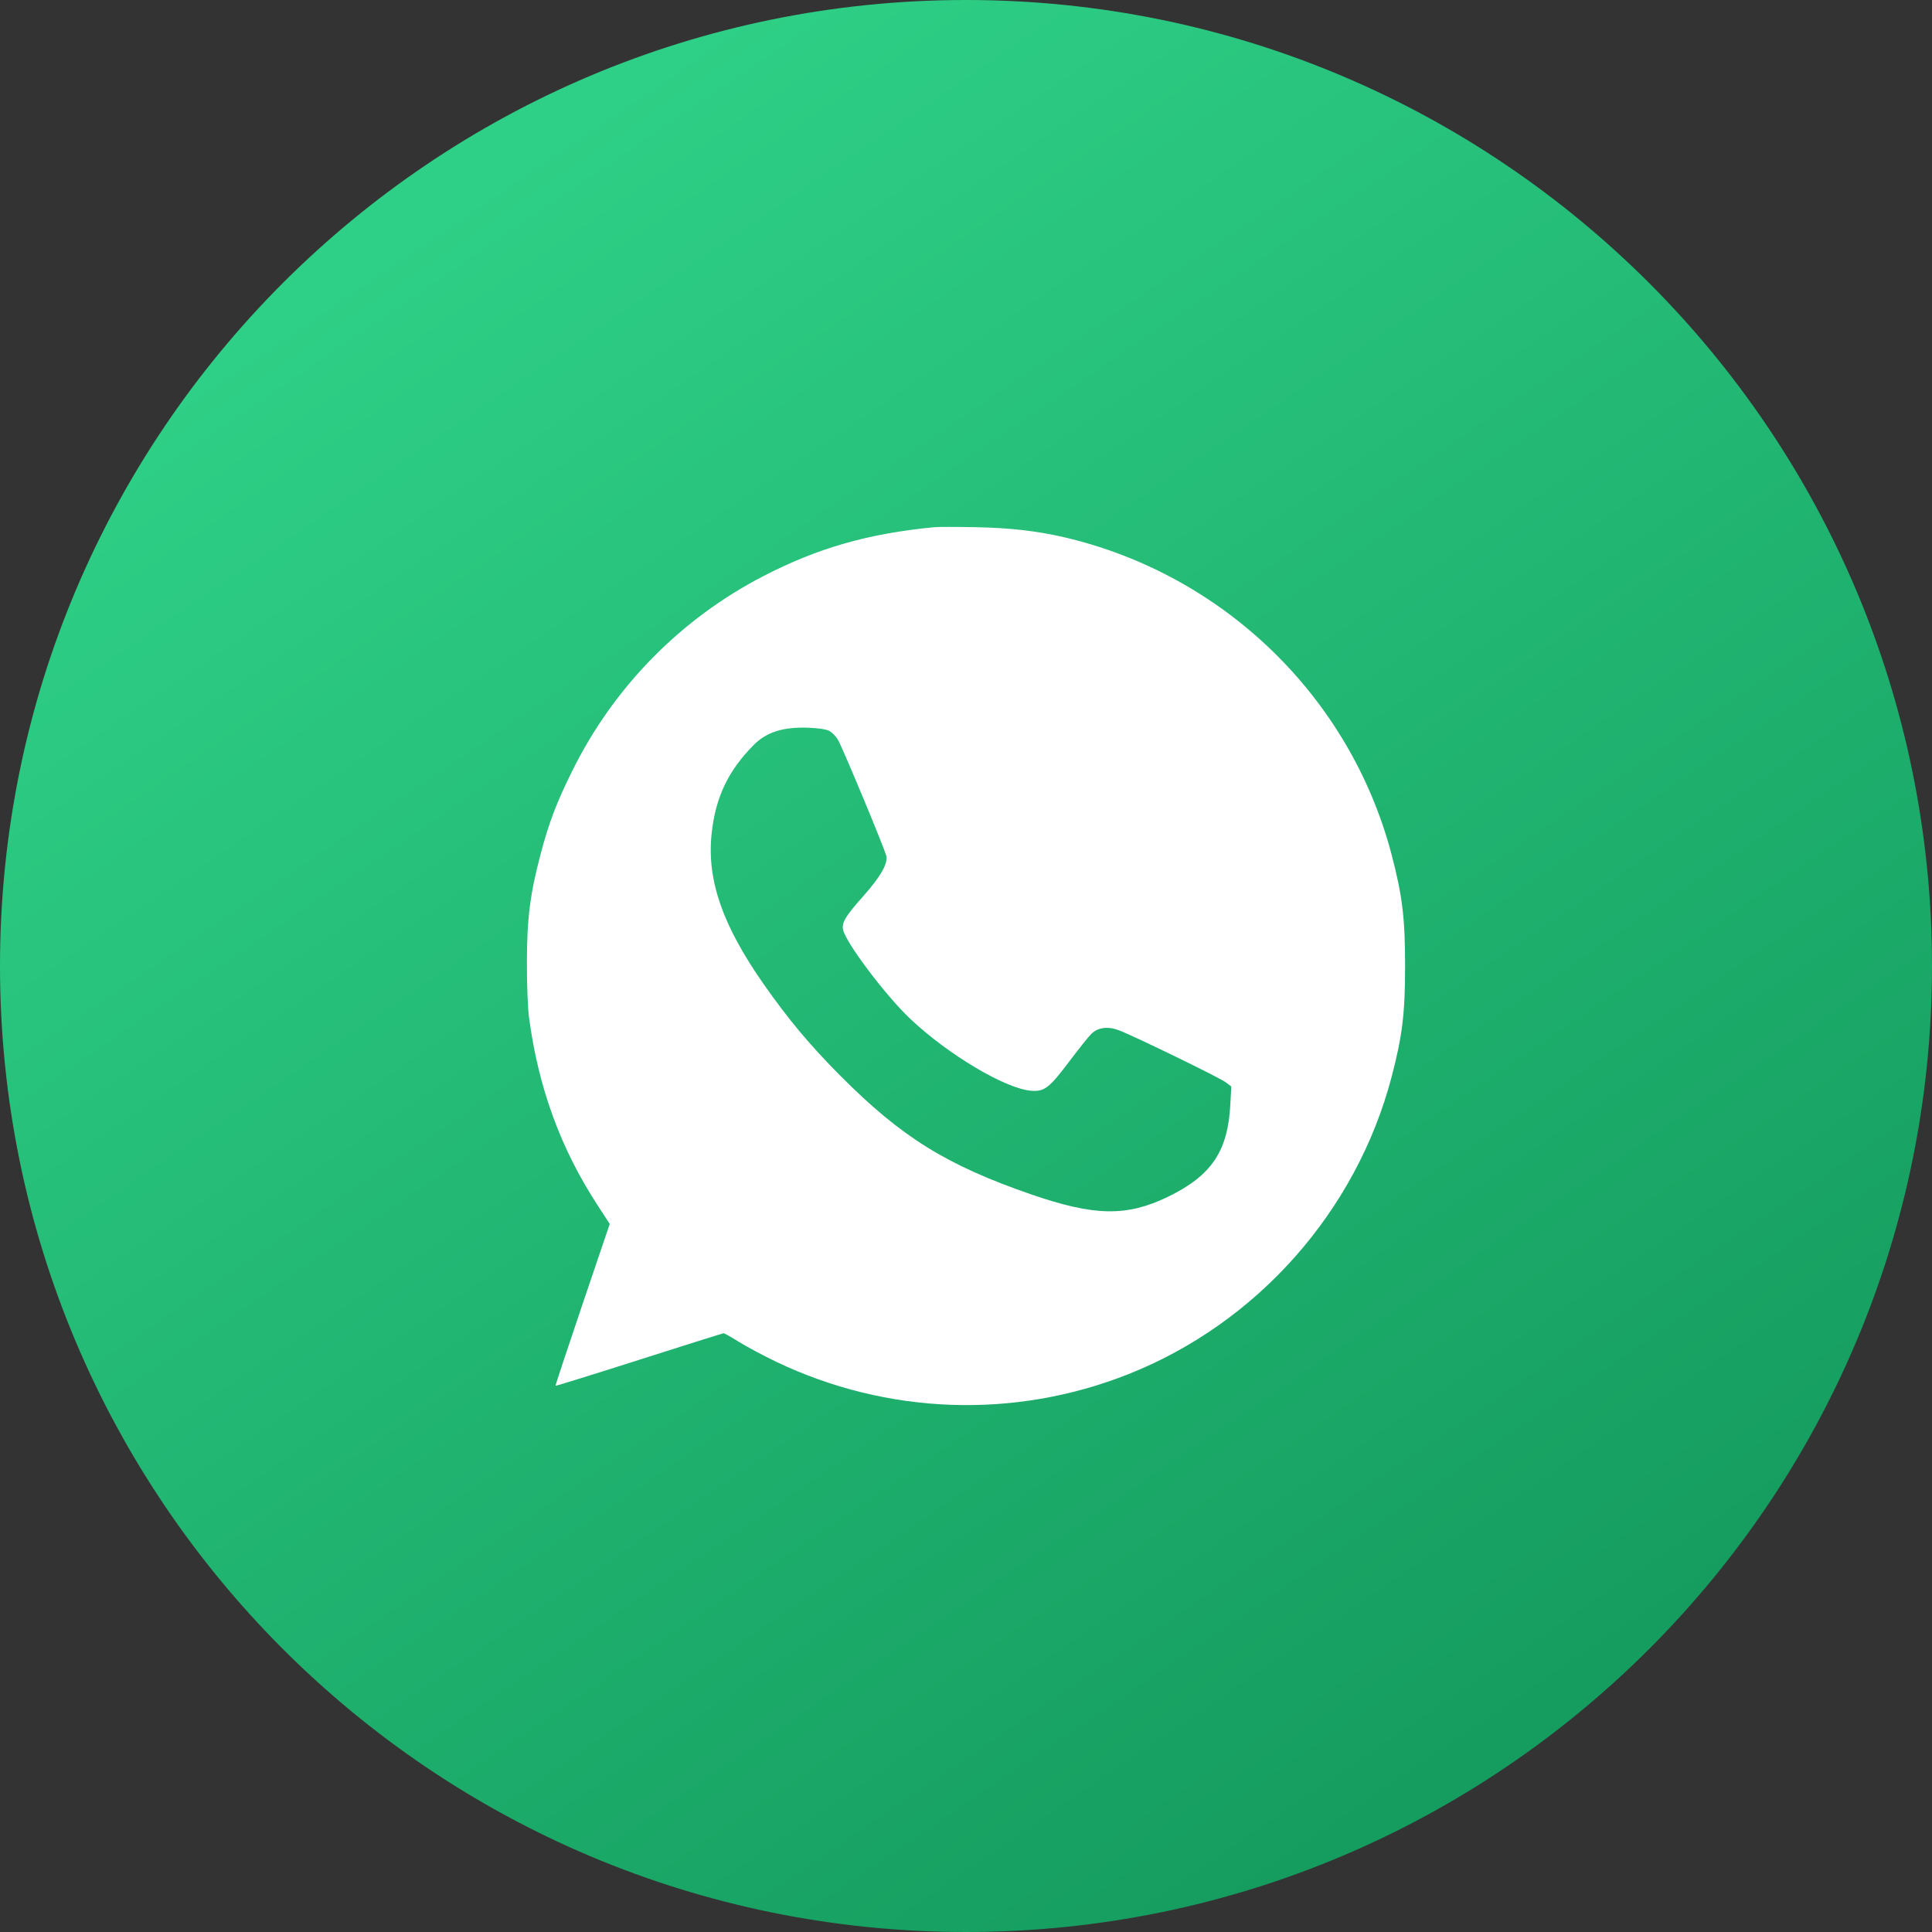
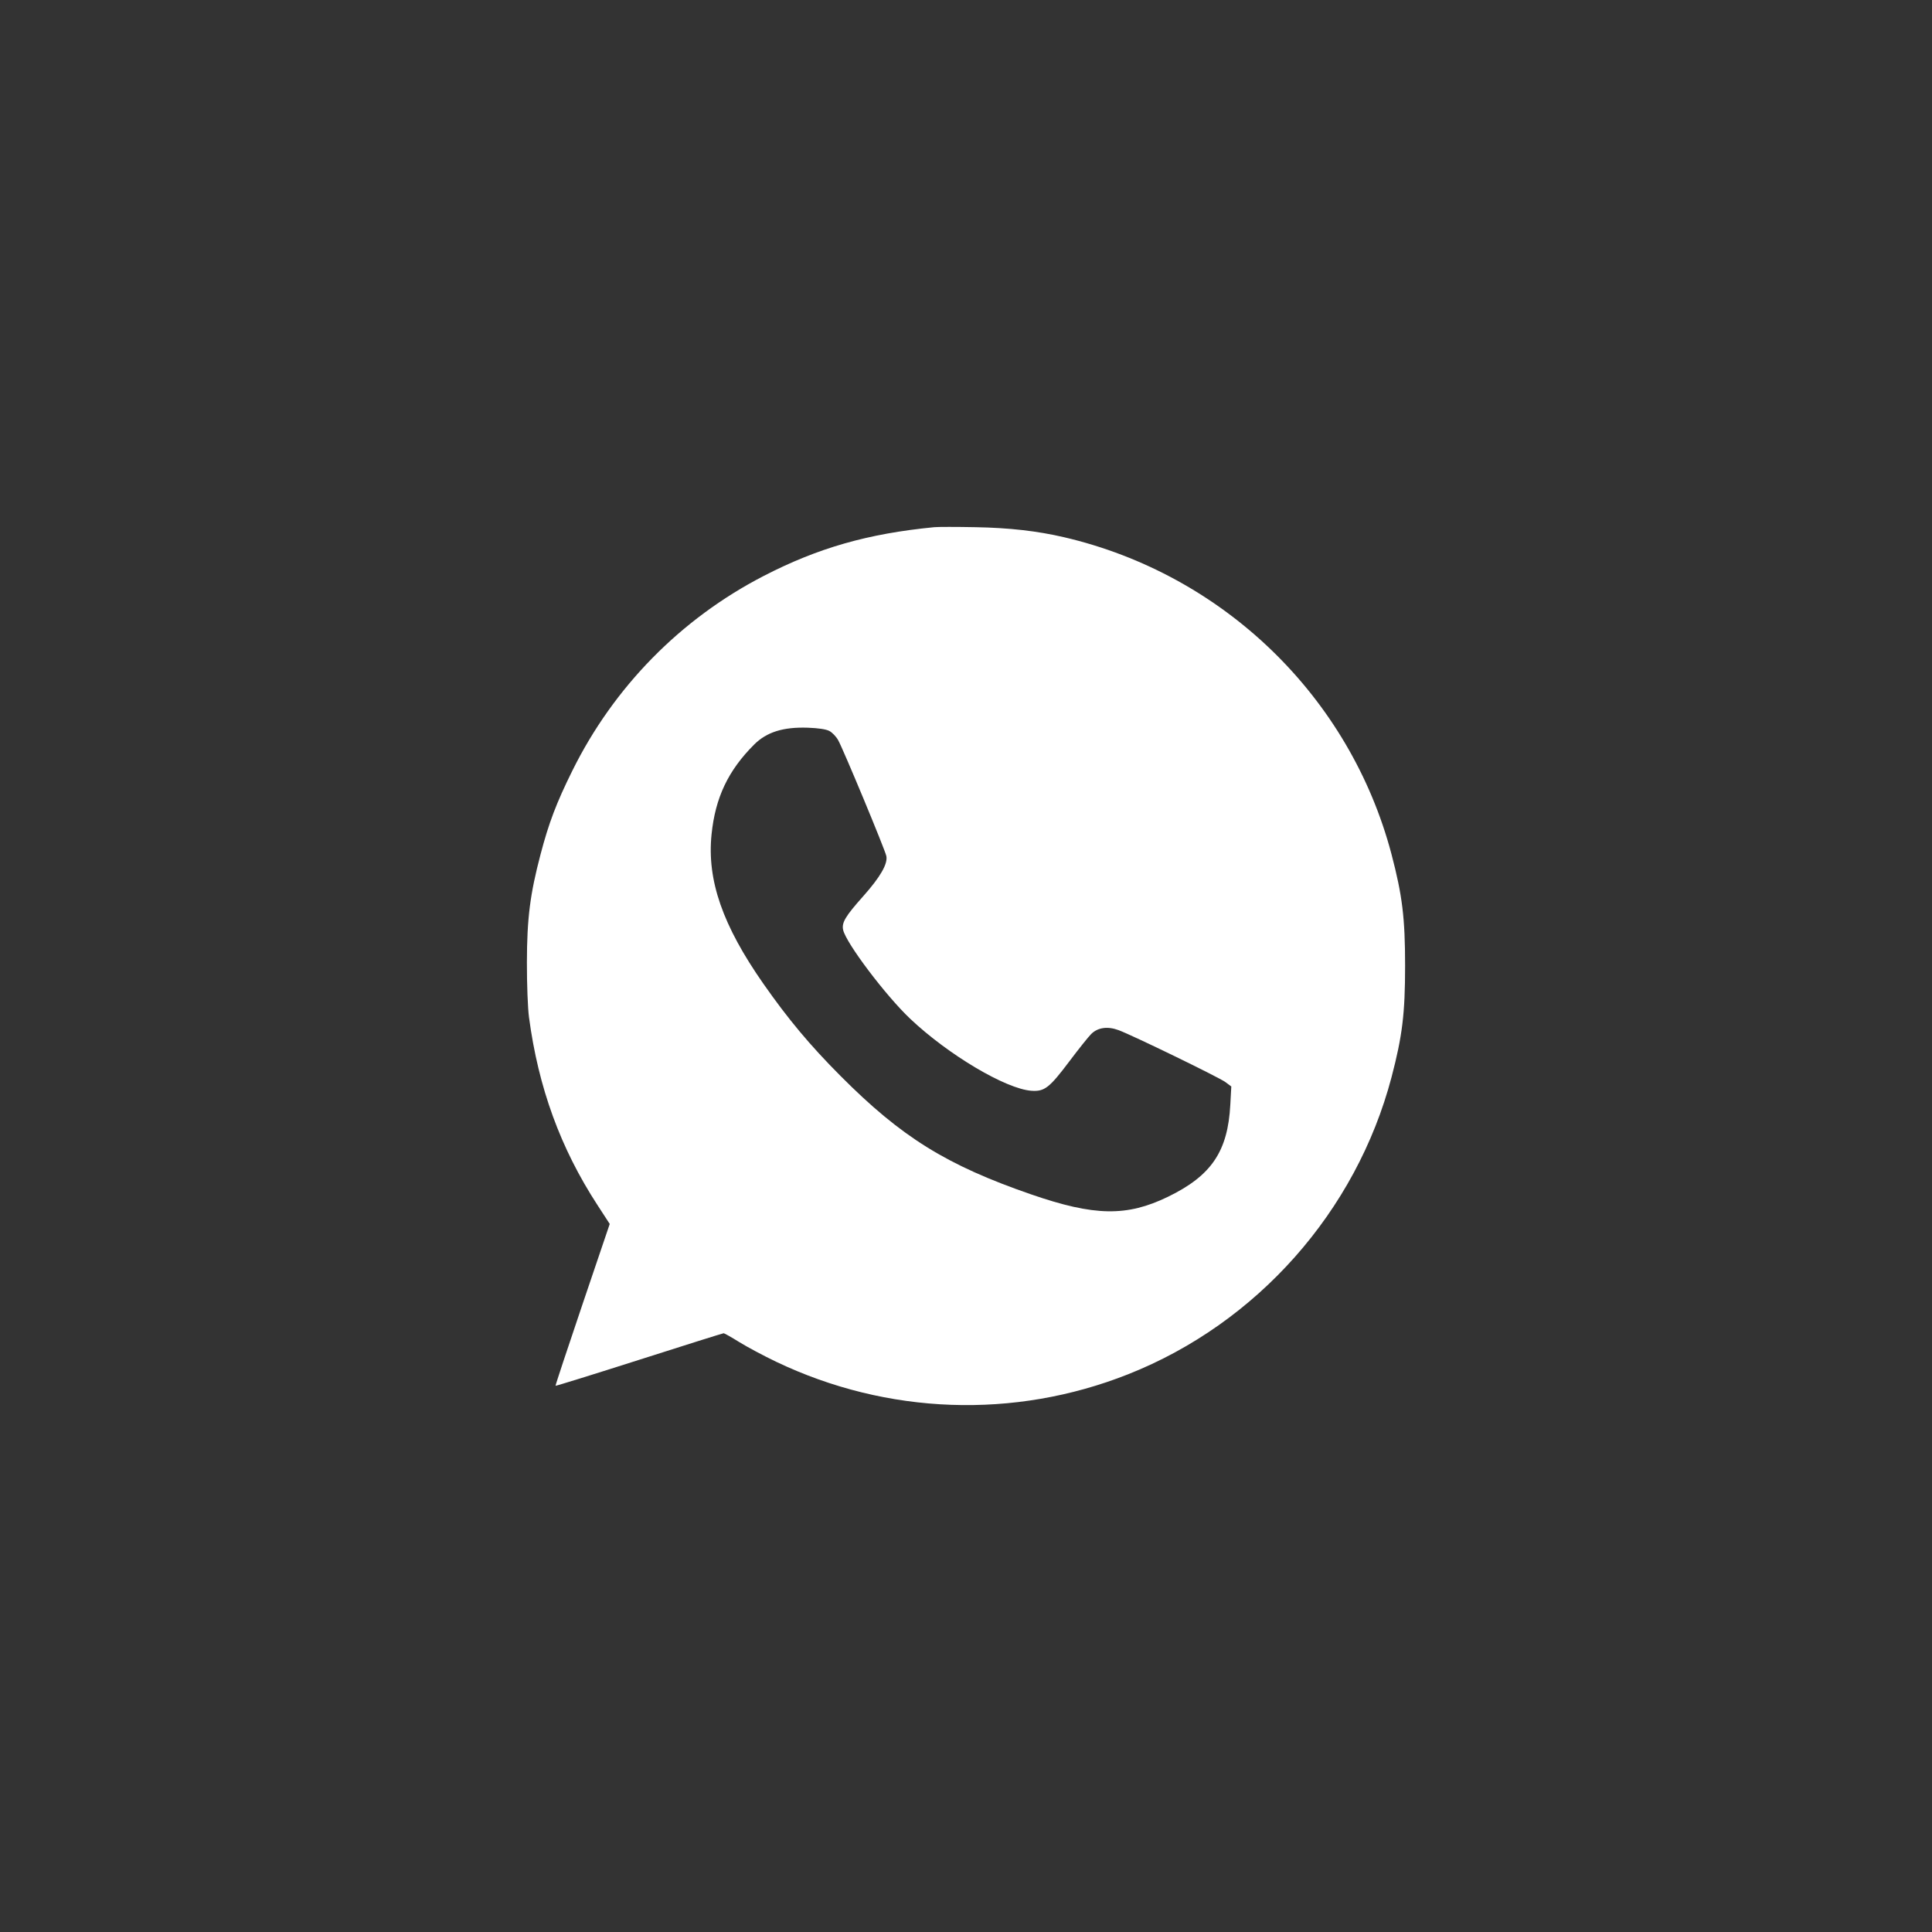
<svg xmlns="http://www.w3.org/2000/svg" width="47" height="47" viewBox="0 0 47 47" fill="none">
  <rect x="0" y="0" width="47" height="47" fill="#333333" stroke="none" />
-   <path d="M23.5 47C36.479 47 47 36.479 47 23.5C47 10.521 36.479 0 23.5 0C10.521 0 0 10.521 0 23.5C0 36.479 10.521 47 23.5 47Z" fill="url(#paint0_linear_870_1066)" />
  <path fill-rule="evenodd" clip-rule="evenodd" d="M22.727 12.825C21.111 12.982 19.894 13.331 18.573 14.014C16.556 15.056 14.928 16.716 13.921 18.754C13.534 19.536 13.352 20.016 13.15 20.784C12.895 21.752 12.82 22.34 12.818 23.411C12.817 23.944 12.839 24.523 12.869 24.748C13.097 26.459 13.635 27.934 14.534 29.315L14.833 29.775L14.168 31.737C13.802 32.817 13.508 33.705 13.515 33.712C13.522 33.719 14.438 33.435 15.55 33.08C16.662 32.724 17.587 32.434 17.605 32.434C17.623 32.434 17.794 32.531 17.986 32.65C18.178 32.769 18.579 32.983 18.878 33.126C21.583 34.419 24.674 34.529 27.444 33.432C30.581 32.19 32.991 29.472 33.852 26.205C34.115 25.204 34.182 24.656 34.182 23.494C34.182 22.333 34.115 21.785 33.852 20.784C32.842 16.952 29.766 13.973 25.885 13.069C25.233 12.917 24.554 12.84 23.731 12.825C23.27 12.816 22.819 12.816 22.727 12.825ZM20.175 17.782C20.245 17.818 20.342 17.919 20.391 18.008C20.516 18.231 21.533 20.677 21.562 20.825C21.601 21.014 21.415 21.336 20.999 21.803C20.565 22.29 20.472 22.446 20.511 22.622C20.581 22.941 21.548 24.222 22.144 24.785C23.069 25.66 24.467 26.49 25.09 26.535C25.41 26.558 25.527 26.467 26.017 25.816C26.239 25.521 26.476 25.224 26.544 25.156C26.705 24.995 26.945 24.961 27.213 25.061C27.558 25.189 29.664 26.213 29.812 26.325L29.954 26.431L29.93 26.874C29.87 28.01 29.471 28.6 28.416 29.113C27.412 29.601 26.626 29.588 25.088 29.057C23.025 28.345 21.93 27.664 20.446 26.173C19.703 25.427 19.176 24.796 18.572 23.933C17.578 22.511 17.196 21.413 17.31 20.298C17.401 19.404 17.714 18.745 18.345 18.114C18.651 17.809 19.05 17.683 19.652 17.703C19.907 17.712 20.095 17.74 20.175 17.782Z" fill="white" />
  <defs>
    <linearGradient id="paint0_linear_870_1066" x1="9.97" y1="4.985" x2="35.606" y2="42.727" gradientUnits="userSpaceOnUse">
      <stop offset="0.012" stop-color="#2ECF86" />
      <stop offset="1" stop-color="#159D5F" />
    </linearGradient>
  </defs>
</svg>